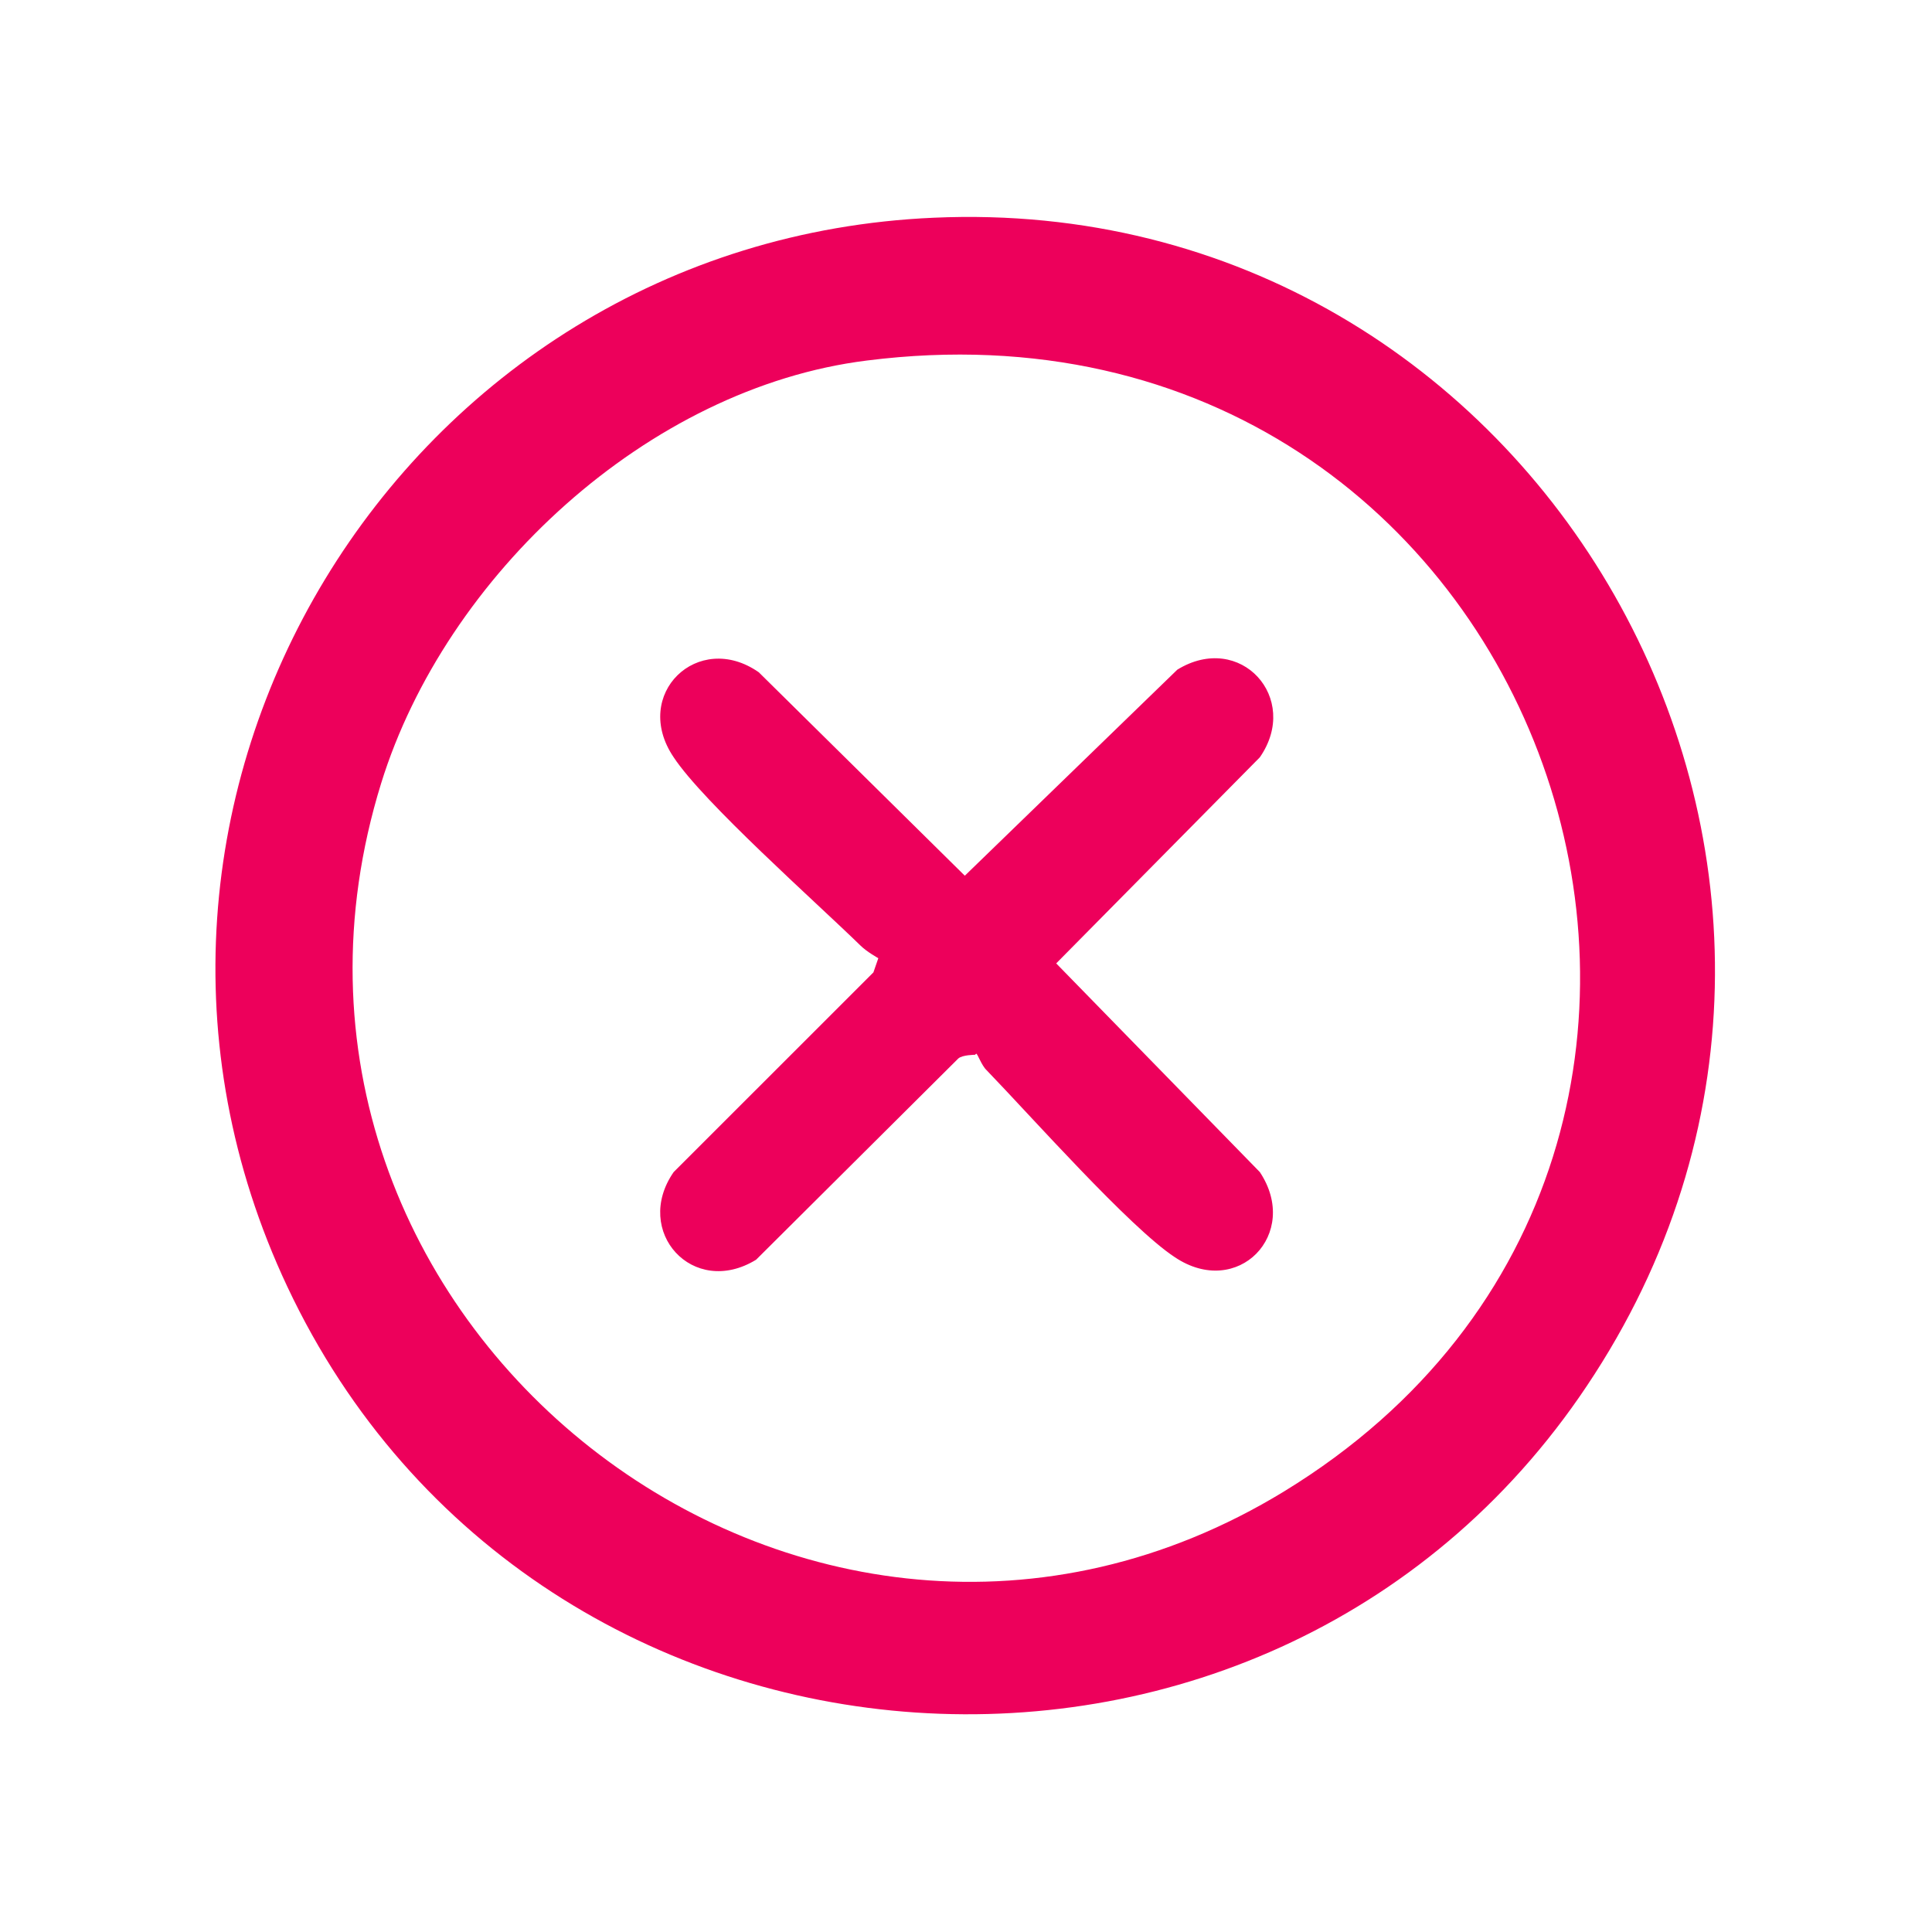
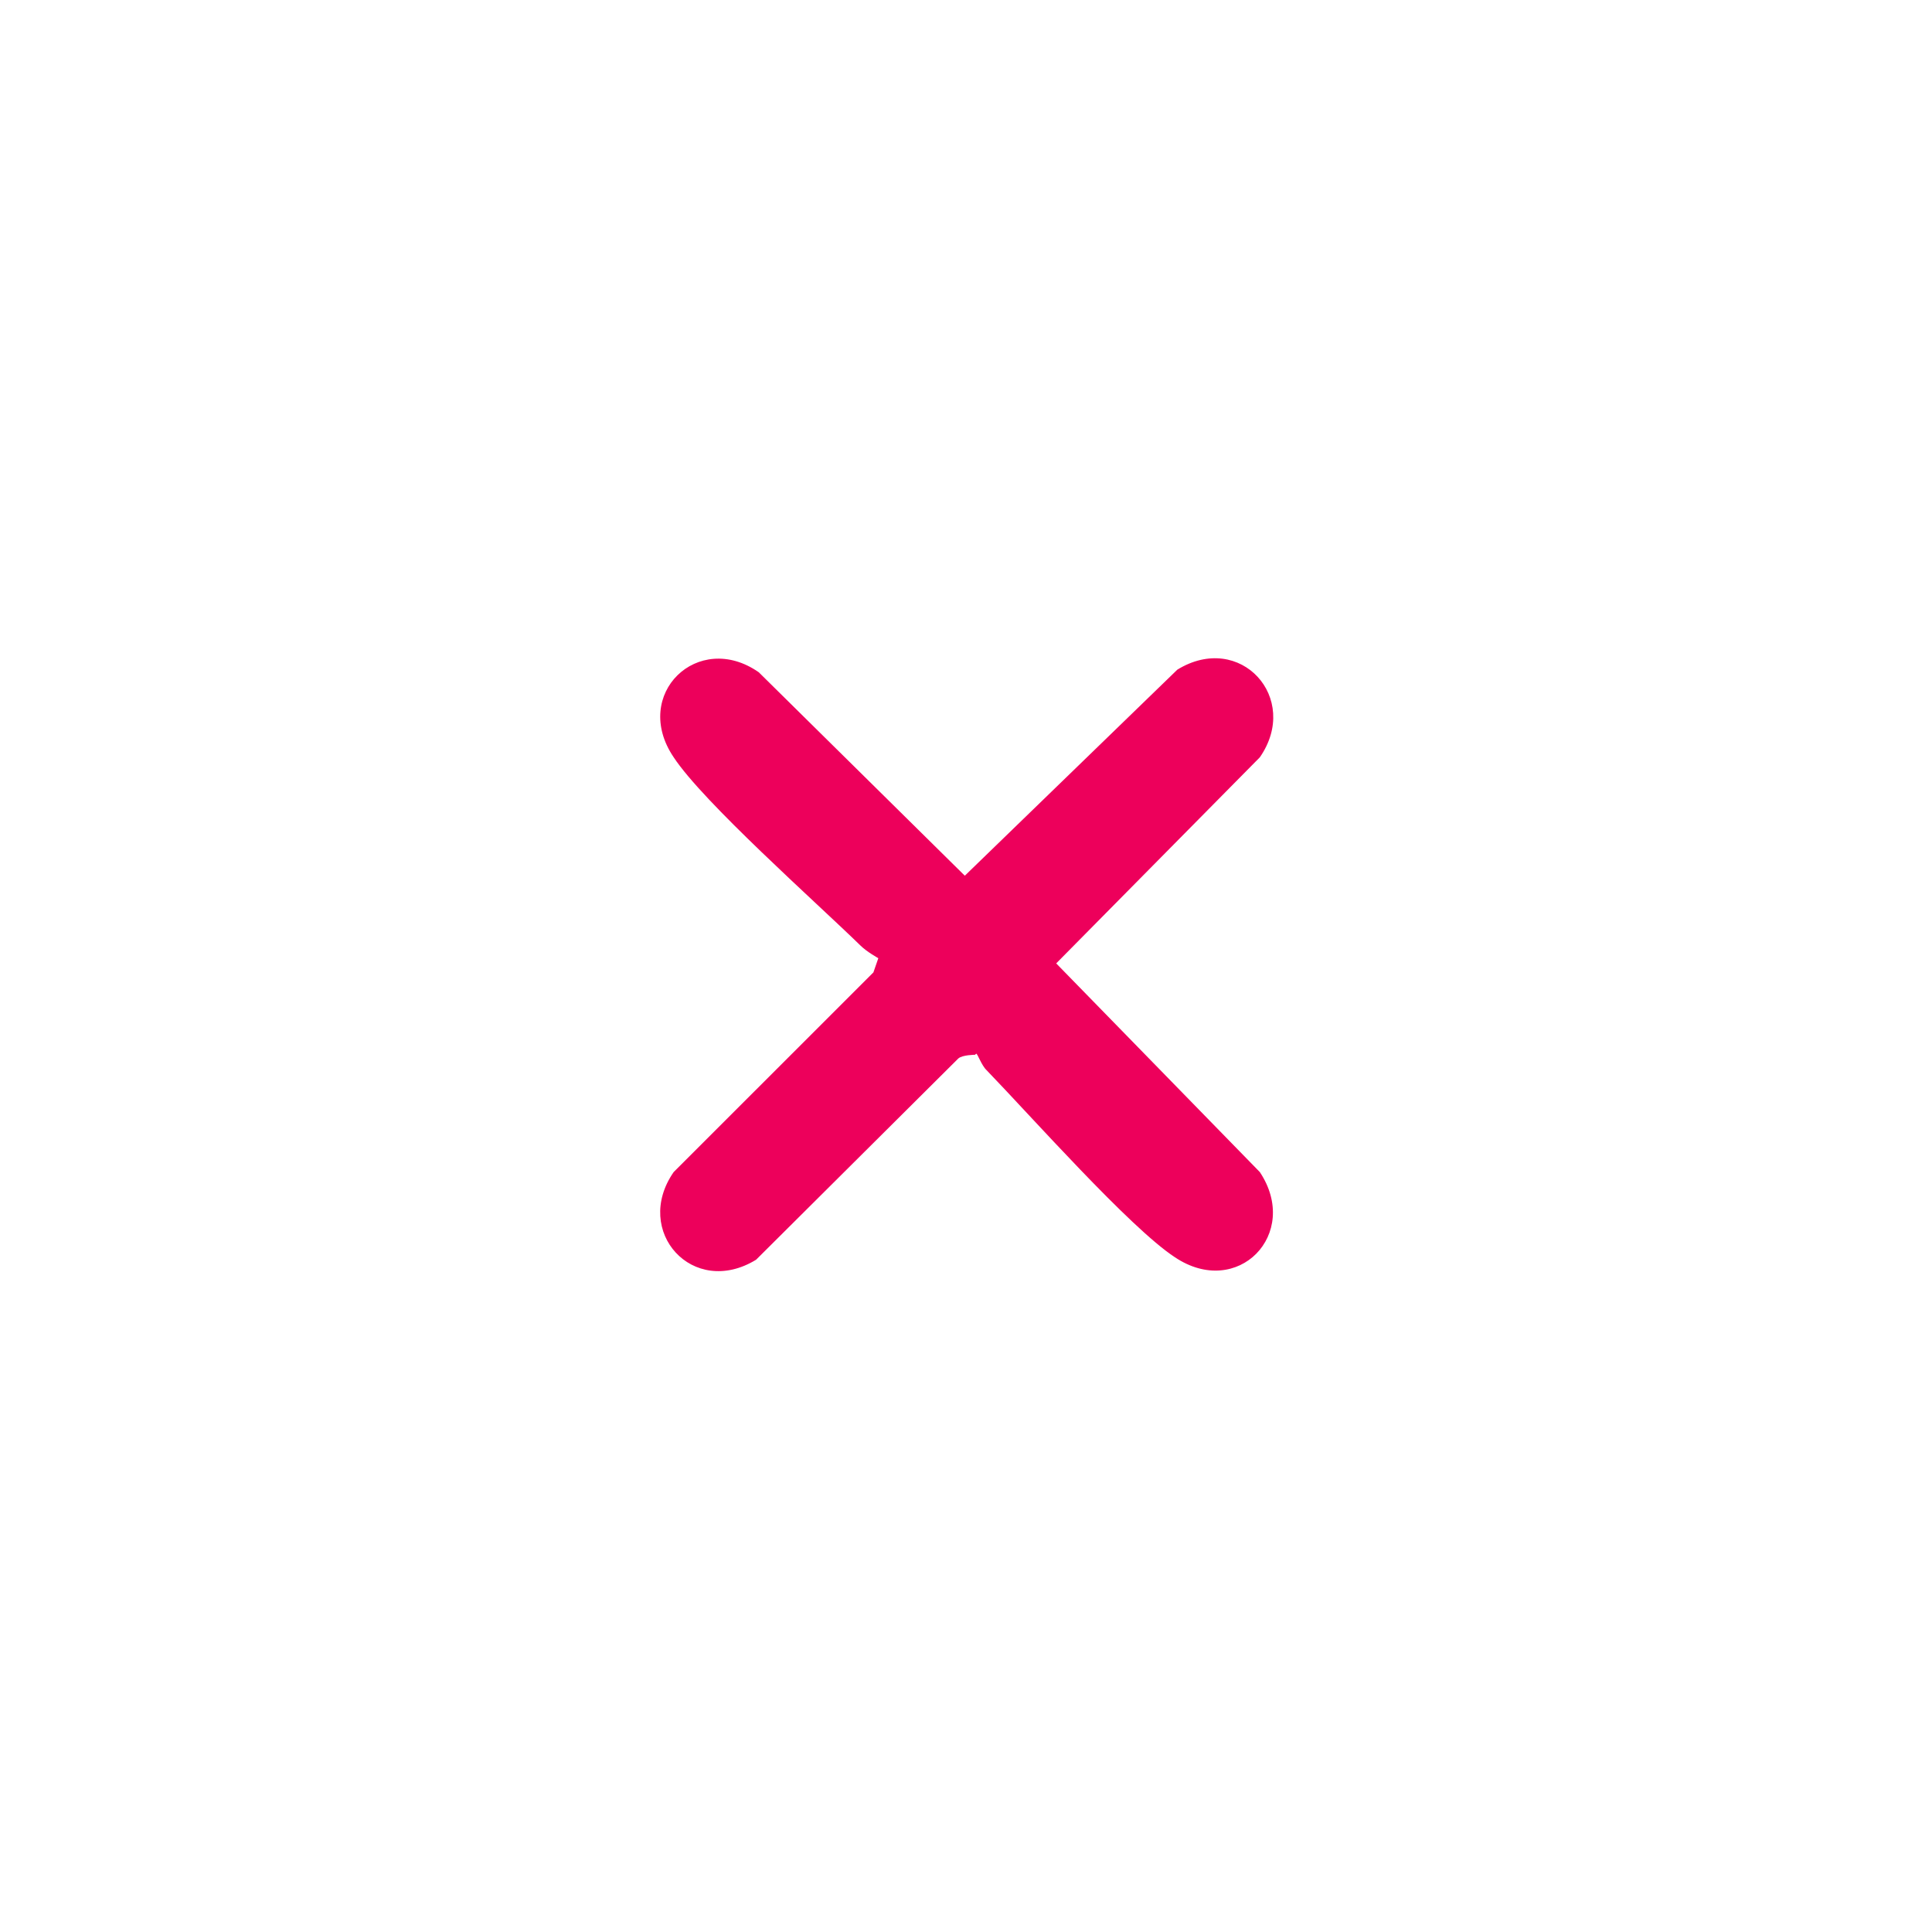
<svg xmlns="http://www.w3.org/2000/svg" width="26" height="26">
-   <path d="M12.566 2.93c8.149-.364 13.313 8.718 8.891 15.566-4.246 6.602-14.246 5.926-17.59-1.18-3.07-6.52 1.524-14.074 8.7-14.386m-.902 1.922c-2.945.367-5.668 2.894-6.535 5.687-2.234 7.211 5.703 13.469 12.152 9.531 7.594-4.644 3.555-16.379-5.617-15.218m0 0" style="stroke:none;fill-rule:nonzero;fill:#ed005b;fill-opacity:1" />
  <path d="M13.121 14.195s-.172 0-.226.051l-2.72 2.707c-.85.52-1.663-.383-1.109-1.18l2.688-2.687.066-.191s-.156-.086-.242-.172c-.605-.59-2.113-1.926-2.512-2.532-.574-.847.329-1.714 1.145-1.144l2.773 2.738 2.86-2.773c.847-.52 1.664.383 1.11 1.18l-2.74 2.773 2.74 2.808c.554.832-.298 1.715-1.145 1.145-.606-.398-1.942-1.906-2.532-2.516-.07-.066-.12-.222-.14-.222Zm0 0" style="stroke:none;fill-rule:nonzero;fill:#ed005b;fill-opacity:1" />
</svg>